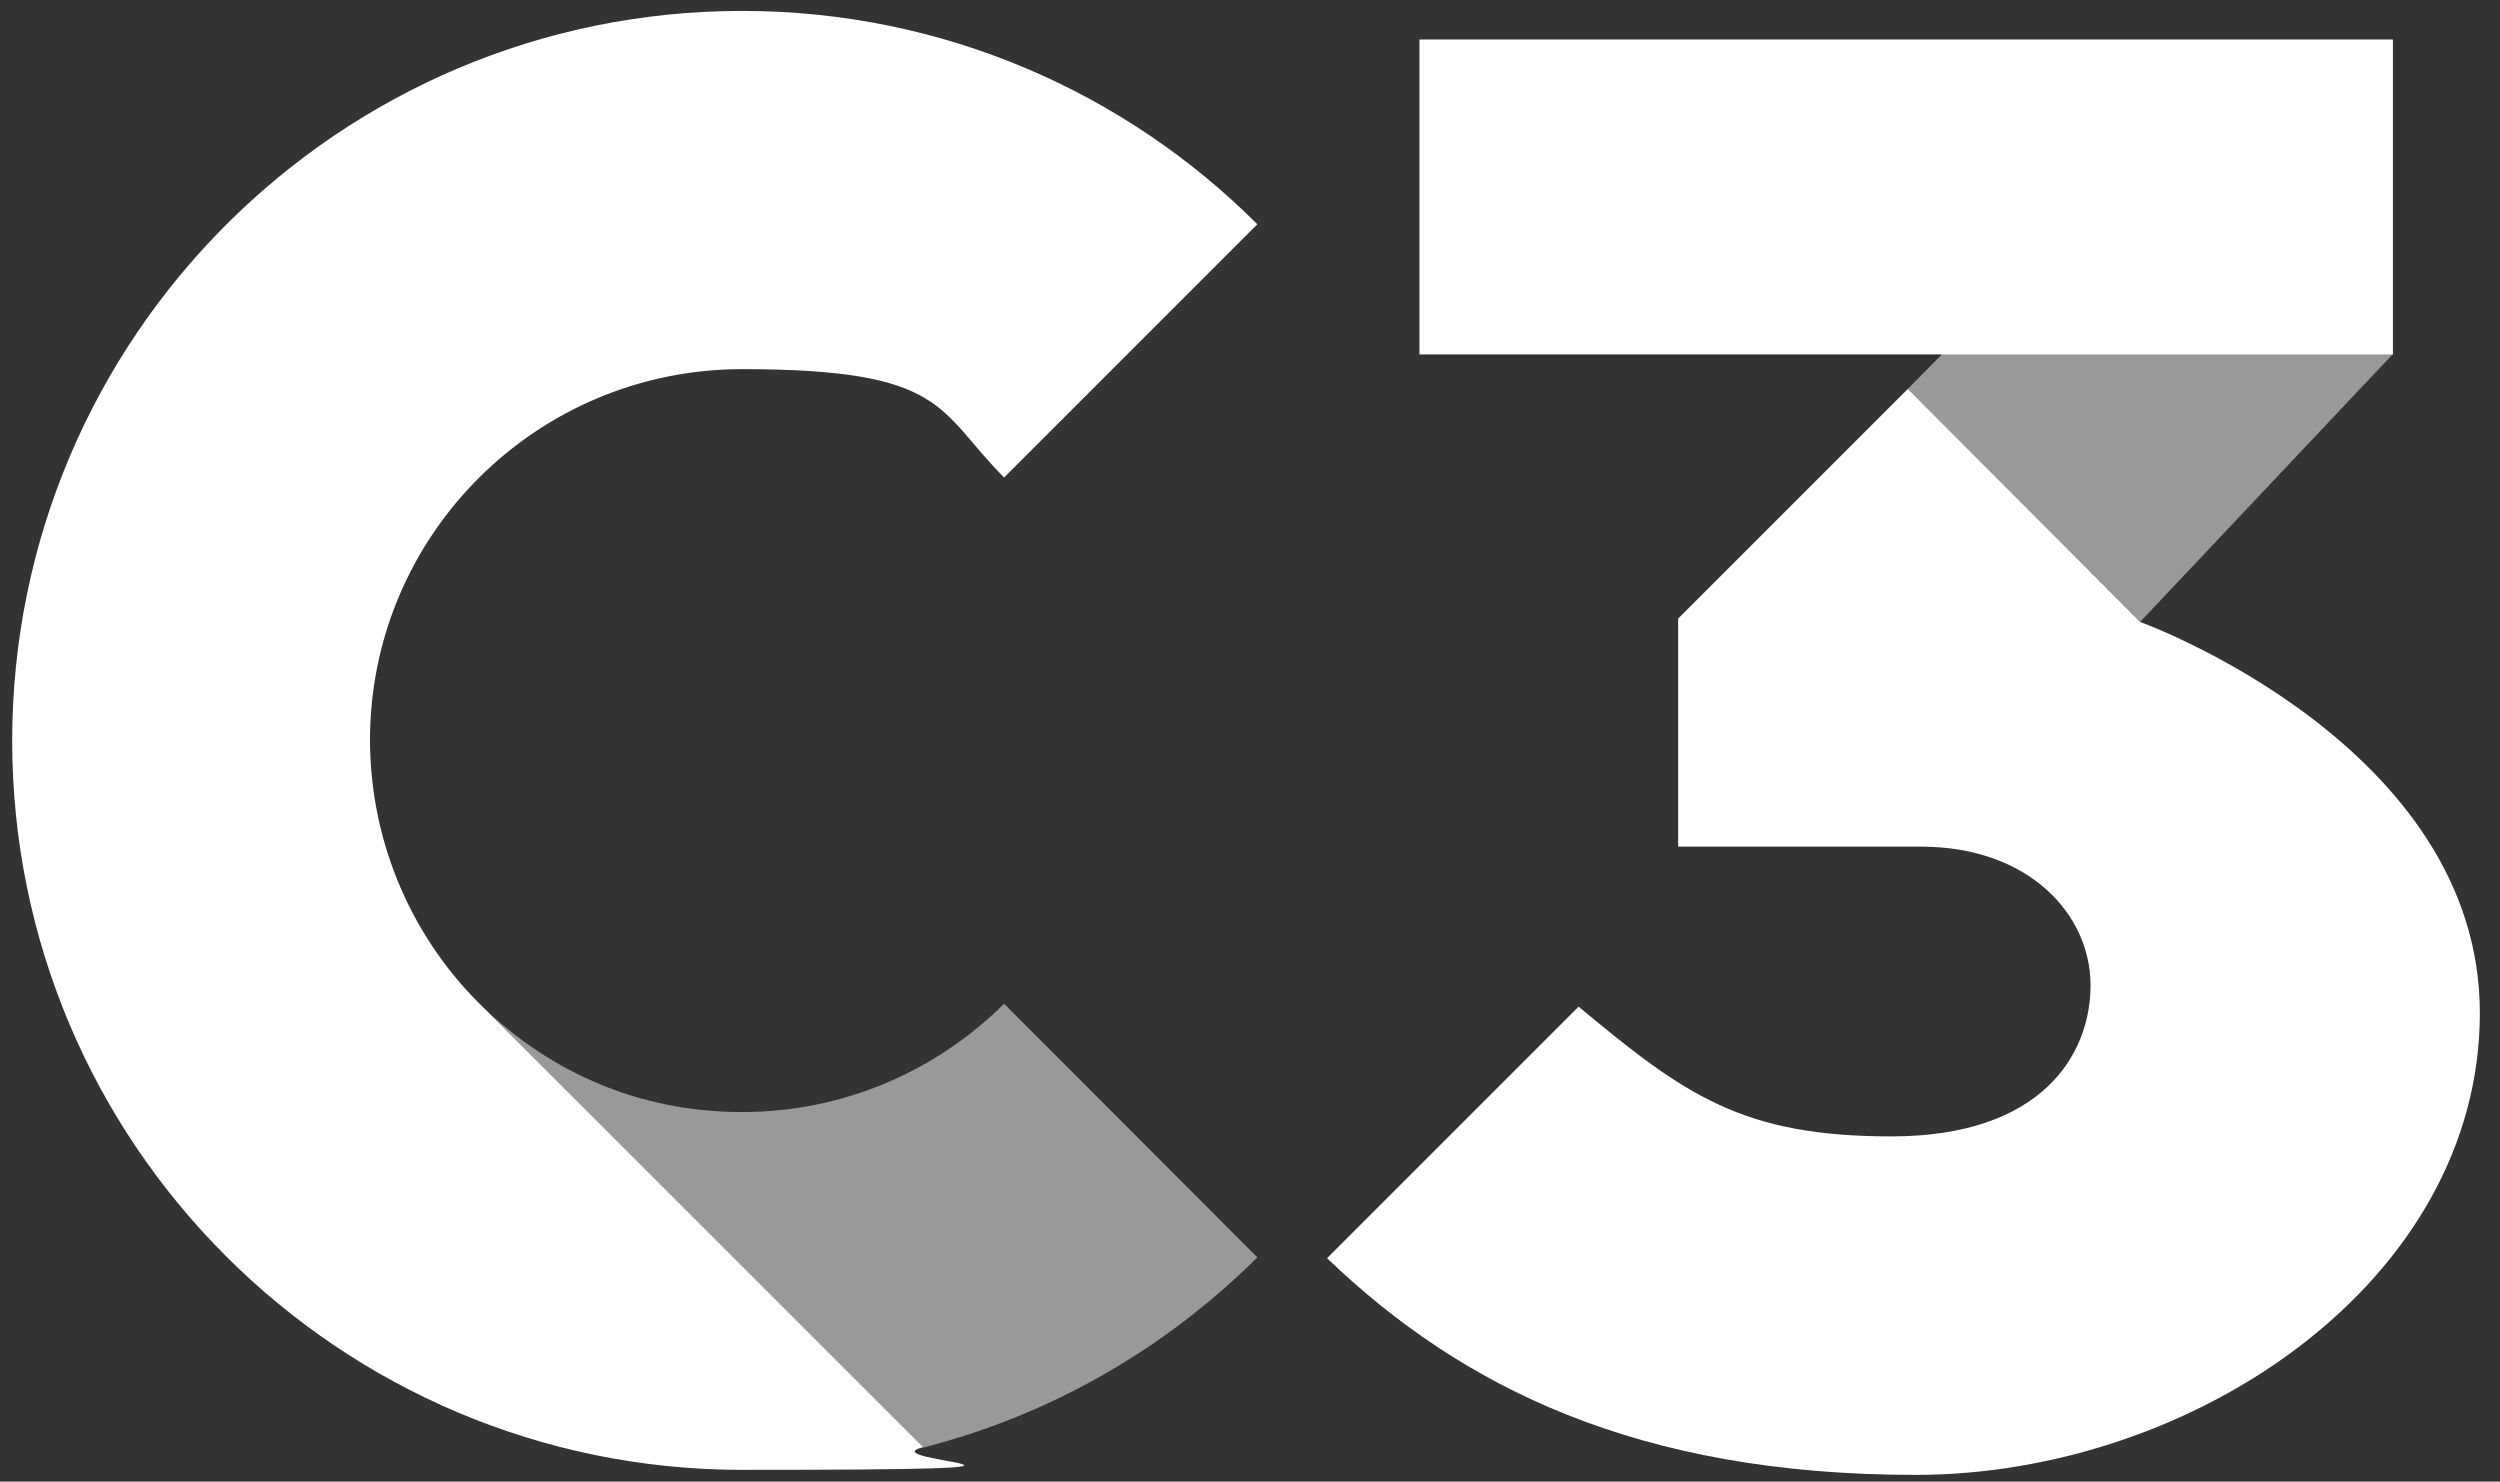
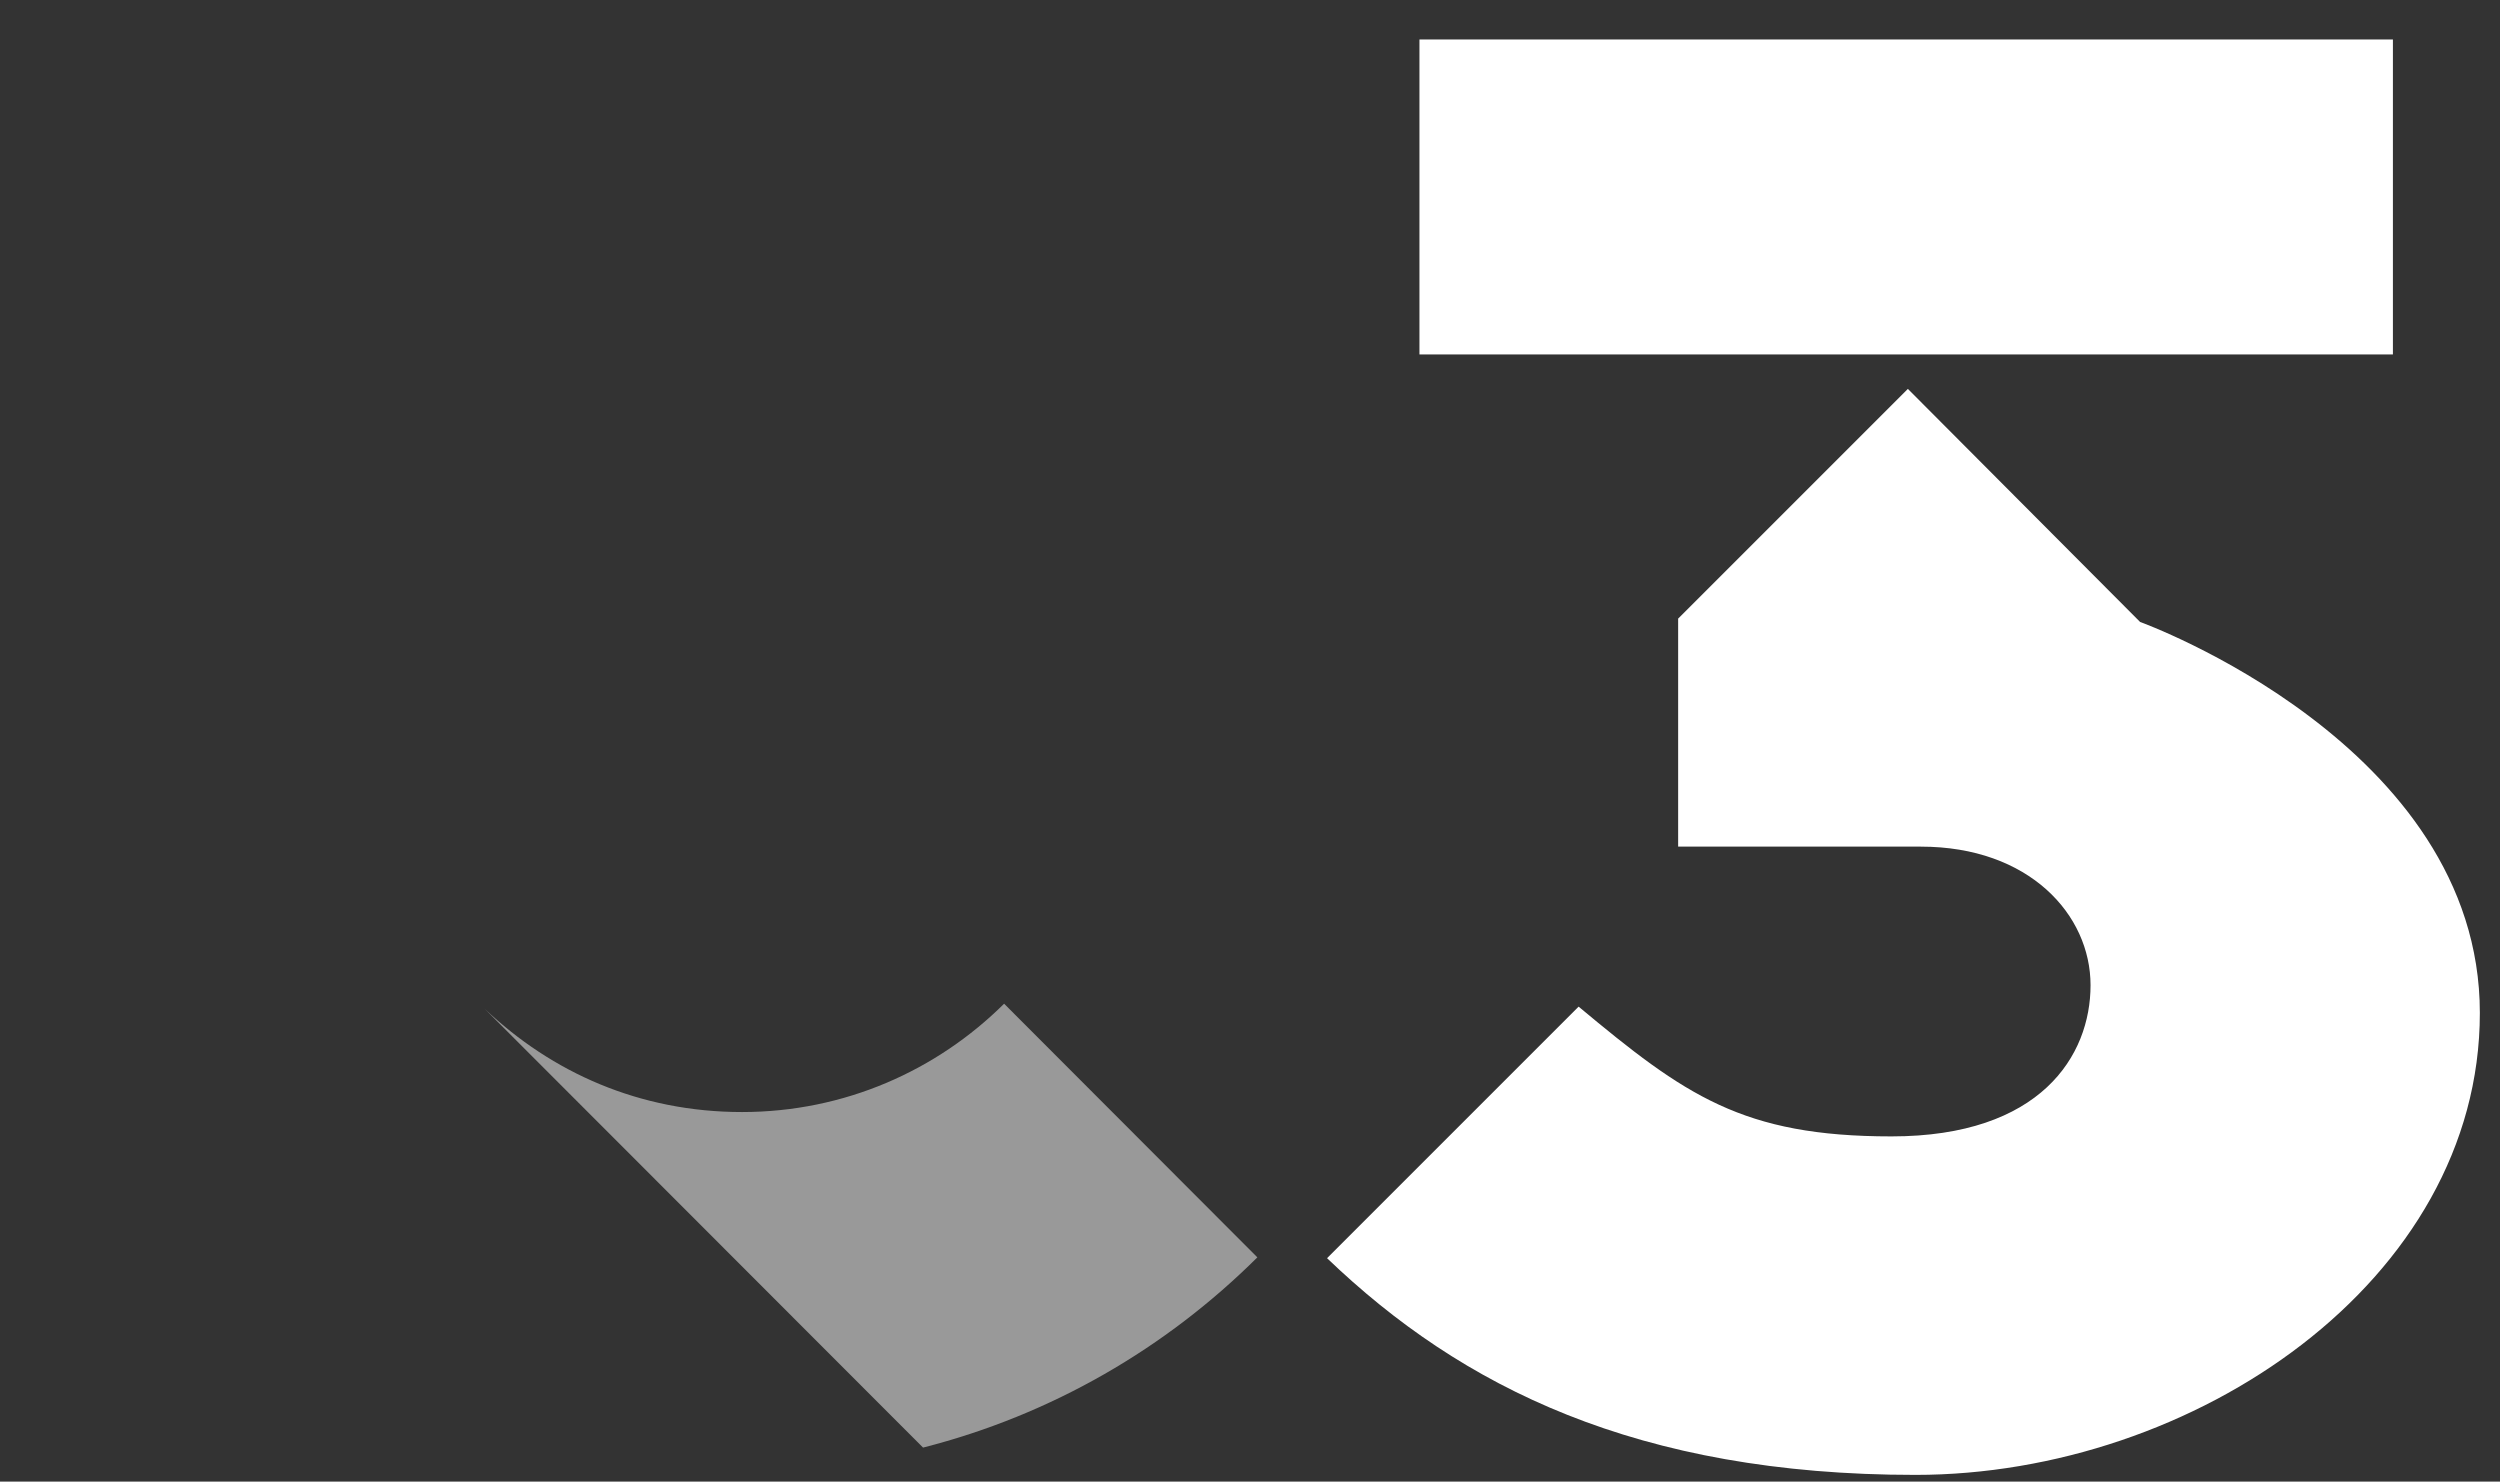
<svg xmlns="http://www.w3.org/2000/svg" id="Ebene_2" data-name="Ebene 2" viewBox="0 0 595.3 352.8">
  <rect x="0" y="0" width="595.3" height="352.8" fill="#333333" stroke="none" />
  <defs>
    <style>      .cls-1 {        isolation: isolate;        opacity: .5;      }      .cls-1, .cls-2 {        fill: #fff;        stroke-width: 0px;      }    </style>
  </defs>
-   <path class="cls-2" d="M88.1,176.3c0-48.9,39.7-88.4,88.6-88.4s46.4,9.8,62.4,25.8l60.3-60.3C268,22,224.6,2.6,176.7,2.6,80.8,2.6,3,80.4,2.9,176.3c0,96,77.9,173.7,173.8,173.7s29.3-1.9,43.1-5.4l-104.4-104.4c-16.8-16.1-27.2-38.8-27.3-63.9Z" />
  <path class="cls-1" d="M239.1,239c-16,15.9-38,25.8-62.4,25.8s-45.3-9.4-61.3-24.6l104.4,104.5c30.6-7.8,57.9-23.7,79.6-45.3l-60.3-60.4Z" />
  <rect class="cls-2" x="338" y="9.4" width="231.8" height="75" />
  <path class="cls-2" d="M509.6,148.1l-55.3-55.5h0l-54.7,54.7v54.3h57.8c25.8,0,40.4,16.2,40.4,33s-11.9,36-47.4,36-49.2-9.8-74.5-30.9l-59.9,59.9c32,30.7,73.9,51.6,140.1,51.6s134.4-46.1,134.4-110-80.9-93.1-80.9-93.1Z" />
-   <polygon class="cls-1" points="462.5 84.3 454.3 92.6 454.3 92.6 509.6 148.1 569.8 84.3 462.5 84.3" />
</svg>